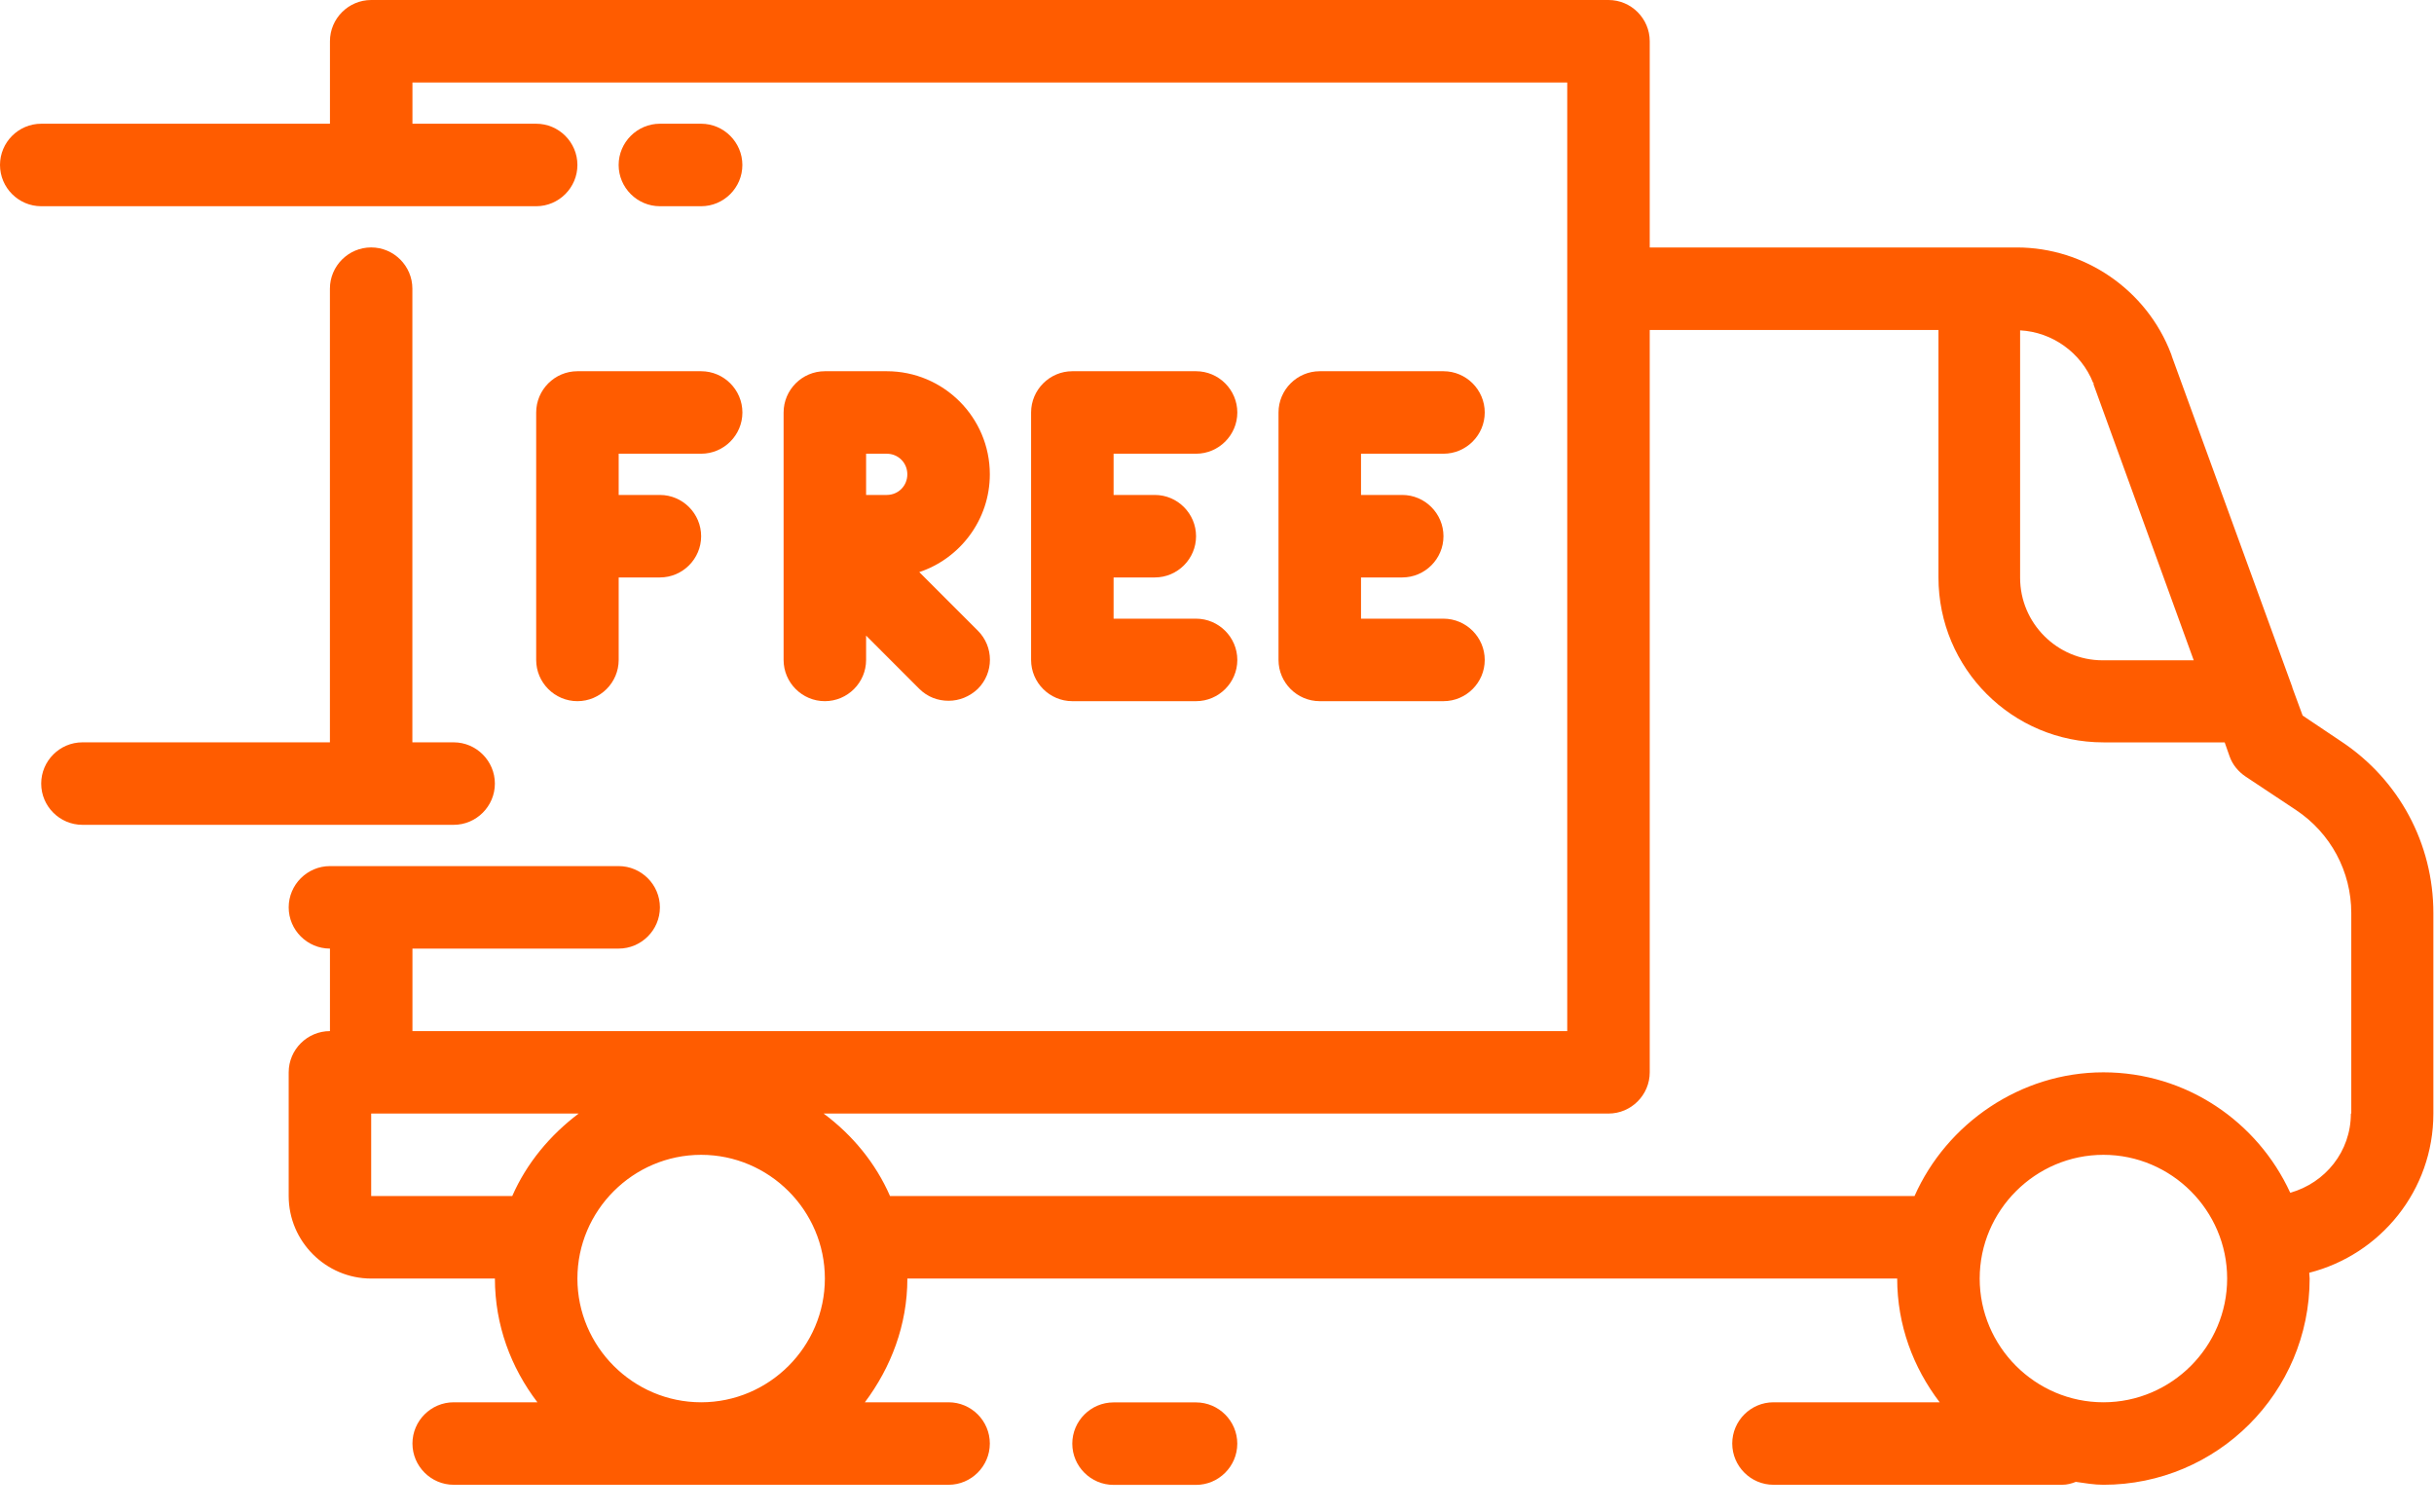
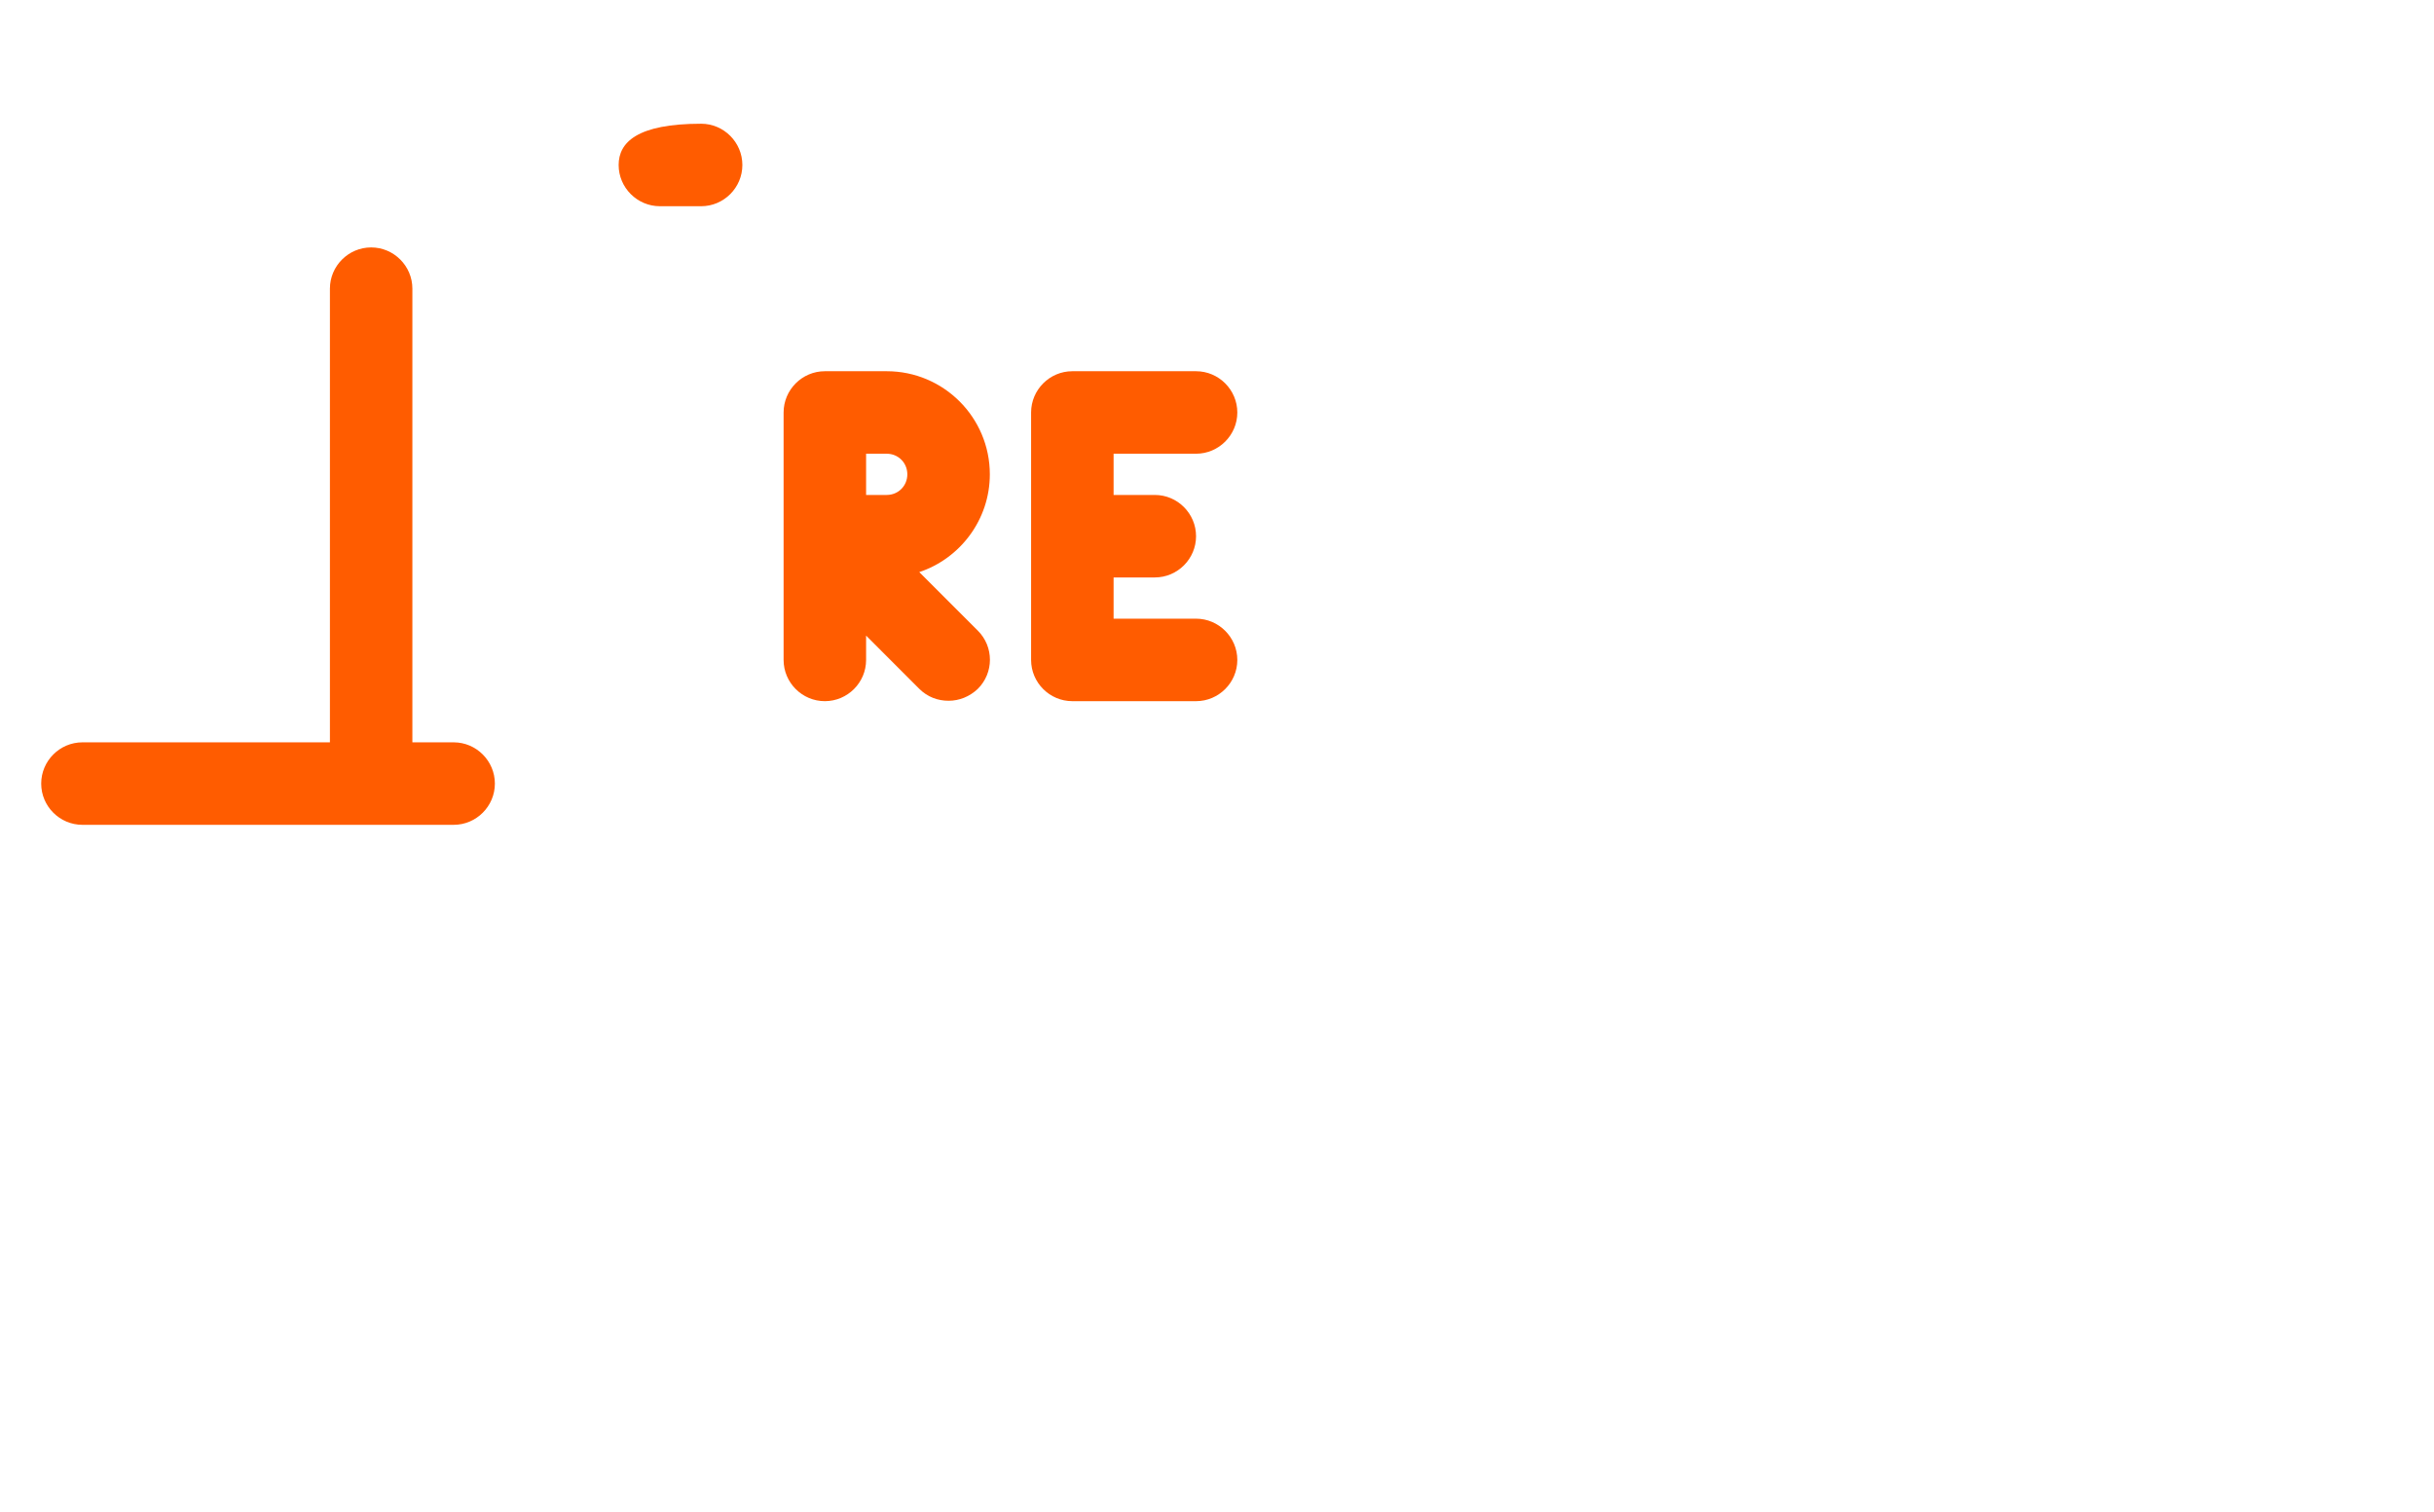
<svg xmlns="http://www.w3.org/2000/svg" width="66" height="41" viewBox="0 0 66 41" fill="none">
-   <path d="M63.489 20.108L62.438 19.403L62.158 18.643C62.158 18.643 62.158 18.643 62.158 18.632L58.892 9.663C58.892 9.663 58.881 9.618 58.87 9.595C58.21 7.862 56.533 6.71 54.688 6.71H44.734V1.118C44.734 0.503 44.231 0 43.616 0H10.065C9.45 0 8.947 0.503 8.947 1.118V3.355H1.118C0.503 3.355 0 3.858 0 4.473C0 5.089 0.503 5.592 1.118 5.592H14.539C15.154 5.592 15.657 5.089 15.657 4.473C15.657 3.858 15.154 3.355 14.539 3.355H11.184V2.237H42.497V27.959H11.184V25.722H16.775C17.39 25.722 17.894 25.219 17.894 24.604C17.894 23.989 17.39 23.485 16.775 23.485H8.947C8.332 23.485 7.828 23.989 7.828 24.604C7.828 25.219 8.332 25.722 8.947 25.722V27.959C8.332 27.959 7.828 28.462 7.828 29.077V32.432C7.828 33.662 8.835 34.669 10.065 34.669H13.42C13.42 35.933 13.856 37.085 14.572 38.024H12.302C11.687 38.024 11.184 38.527 11.184 39.142C11.184 39.757 11.687 40.261 12.302 40.261H25.722C26.337 40.261 26.84 39.757 26.84 39.142C26.84 38.527 26.337 38.024 25.722 38.024H23.452C24.156 37.085 24.604 35.933 24.604 34.669H51.444C51.444 35.933 51.88 37.085 52.596 38.024H48.089C47.474 38.024 46.971 38.527 46.971 39.142C46.971 39.757 47.474 40.261 48.089 40.261H55.918C56.052 40.261 56.175 40.227 56.287 40.182C56.533 40.216 56.779 40.261 57.036 40.261C60.123 40.261 62.628 37.756 62.628 34.669C62.628 34.613 62.617 34.568 62.617 34.512C64.551 34.02 65.983 32.276 65.983 30.195V24.76C65.983 22.881 65.055 21.148 63.489 20.108ZM56.768 10.378C56.768 10.378 56.768 10.401 56.768 10.412V10.423L59.485 17.905H57.014C55.783 17.905 54.777 16.898 54.777 15.668V8.958C55.649 9.003 56.432 9.562 56.756 10.378H56.768ZM10.065 32.432V30.195H15.691C14.919 30.777 14.281 31.538 13.89 32.432H10.065ZM15.657 34.669C15.657 32.824 17.167 31.314 19.012 31.314C20.857 31.314 22.367 32.824 22.367 34.669C22.367 36.514 20.857 38.024 19.012 38.024C17.167 38.024 15.657 36.514 15.657 34.669ZM57.036 38.024C55.191 38.024 53.681 36.514 53.681 34.669C53.681 32.824 55.191 31.314 57.036 31.314C58.881 31.314 60.391 32.824 60.391 34.669C60.391 36.514 58.881 38.024 57.036 38.024ZM63.746 30.195C63.746 31.224 63.053 32.074 62.102 32.343C61.219 30.419 59.284 29.077 57.036 29.077C54.788 29.077 52.786 30.464 51.914 32.432H24.134C23.743 31.538 23.116 30.777 22.334 30.195H43.616C44.231 30.195 44.734 29.692 44.734 29.077V8.947H52.563V15.657C52.563 18.128 54.564 20.13 57.036 20.13H60.324L60.458 20.511C60.536 20.734 60.693 20.924 60.894 21.059L62.259 21.965C63.198 22.591 63.757 23.631 63.757 24.76V30.195H63.746Z" fill="#FF5C00" />
-   <path d="M32.431 38.027H30.195C29.579 38.027 29.076 38.531 29.076 39.146C29.076 39.761 29.579 40.264 30.195 40.264H32.431C33.046 40.264 33.55 39.761 33.55 39.146C33.55 38.531 33.046 38.027 32.431 38.027Z" fill="#FF5C00" />
-   <path d="M19.012 5.592C19.627 5.592 20.13 5.089 20.13 4.474C20.13 3.859 19.627 3.355 19.012 3.355H17.894C17.279 3.355 16.775 3.859 16.775 4.474C16.775 5.089 17.279 5.592 17.894 5.592H19.012Z" fill="#FF5C00" />
+   <path d="M19.012 5.592C19.627 5.592 20.13 5.089 20.13 4.474C20.13 3.859 19.627 3.355 19.012 3.355C17.279 3.355 16.775 3.859 16.775 4.474C16.775 5.089 17.279 5.592 17.894 5.592H19.012Z" fill="#FF5C00" />
  <path d="M13.419 21.248C13.419 20.633 12.916 20.129 12.301 20.129H11.182V7.827C11.182 7.212 10.679 6.709 10.064 6.709C9.449 6.709 8.946 7.212 8.946 7.827V20.129H2.236C1.62 20.129 1.117 20.633 1.117 21.248C1.117 21.863 1.62 22.366 2.236 22.366H12.301C12.916 22.366 13.419 21.863 13.419 21.248Z" fill="#FF5C00" />
  <path d="M26.84 12.862C26.84 11.319 25.587 10.066 24.044 10.066H22.366C21.751 10.066 21.248 10.57 21.248 11.185V17.895C21.248 18.51 21.751 19.013 22.366 19.013C22.982 19.013 23.485 18.51 23.485 17.895V17.235L24.927 18.678C25.151 18.901 25.431 19.002 25.721 19.002C26.012 19.002 26.292 18.89 26.515 18.678C26.952 18.242 26.952 17.537 26.515 17.101L24.927 15.513C26.035 15.144 26.84 14.092 26.84 12.862ZM24.044 13.421H23.485V12.303H24.044C24.357 12.303 24.603 12.549 24.603 12.862C24.603 13.175 24.357 13.421 24.044 13.421Z" fill="#FF5C00" />
-   <path d="M14.539 11.185V17.895C14.539 18.51 15.042 19.013 15.657 19.013C16.273 19.013 16.776 18.51 16.776 17.895V15.658H17.894C18.509 15.658 19.012 15.155 19.012 14.54C19.012 13.925 18.509 13.421 17.894 13.421H16.776V12.303H19.012C19.628 12.303 20.131 11.8 20.131 11.185C20.131 10.57 19.628 10.066 19.012 10.066H15.657C15.042 10.066 14.539 10.57 14.539 11.185Z" fill="#FF5C00" />
-   <path d="M39.141 12.303C39.757 12.303 40.26 11.8 40.26 11.185C40.26 10.57 39.757 10.066 39.141 10.066H35.786C35.171 10.066 34.668 10.57 34.668 11.185V17.895C34.668 18.51 35.171 19.013 35.786 19.013H39.141C39.757 19.013 40.26 18.51 40.26 17.895C40.26 17.28 39.757 16.776 39.141 16.776H36.905V15.658H38.023C38.638 15.658 39.141 15.155 39.141 14.54C39.141 13.925 38.638 13.421 38.023 13.421H36.905V12.303H39.141Z" fill="#FF5C00" />
  <path d="M32.432 12.303C33.047 12.303 33.551 11.8 33.551 11.185C33.551 10.57 33.047 10.066 32.432 10.066H29.077C28.462 10.066 27.959 10.57 27.959 11.185V17.895C27.959 18.51 28.462 19.013 29.077 19.013H32.432C33.047 19.013 33.551 18.51 33.551 17.895C33.551 17.28 33.047 16.776 32.432 16.776H30.196V15.658H31.314C31.929 15.658 32.432 15.155 32.432 14.54C32.432 13.925 31.929 13.421 31.314 13.421H30.196V12.303H32.432Z" fill="#FF5C00" />
</svg>